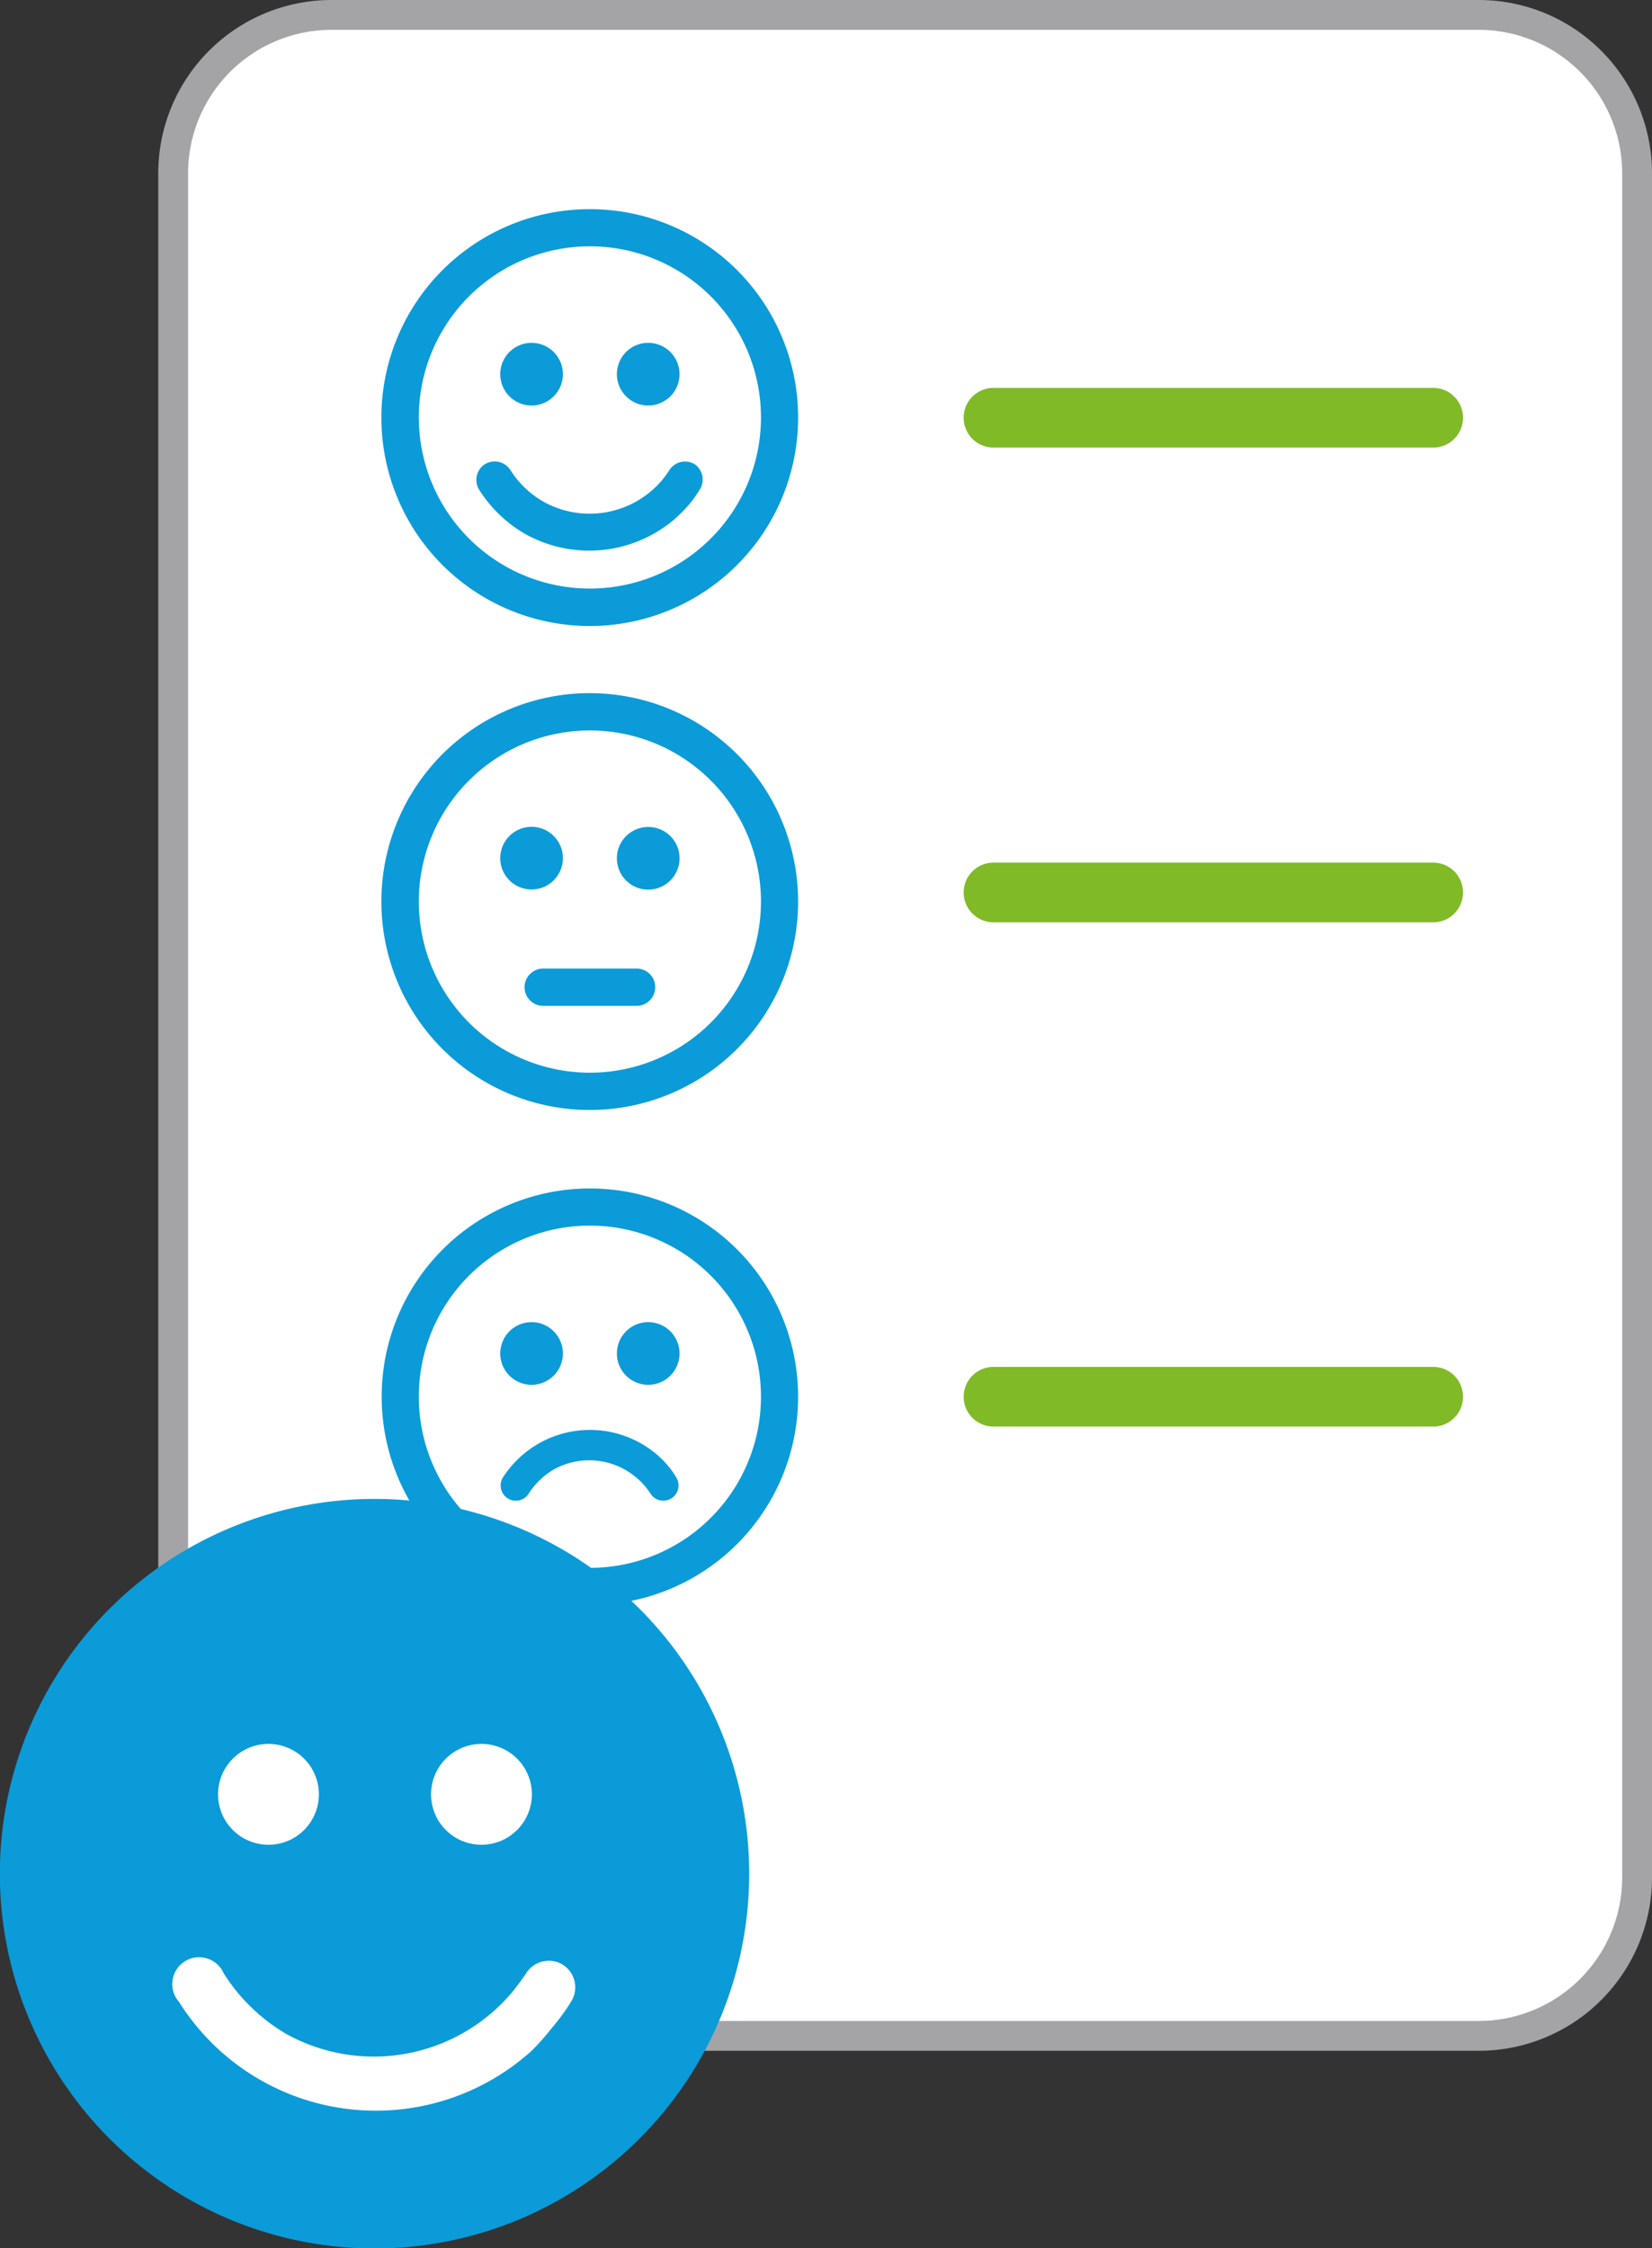
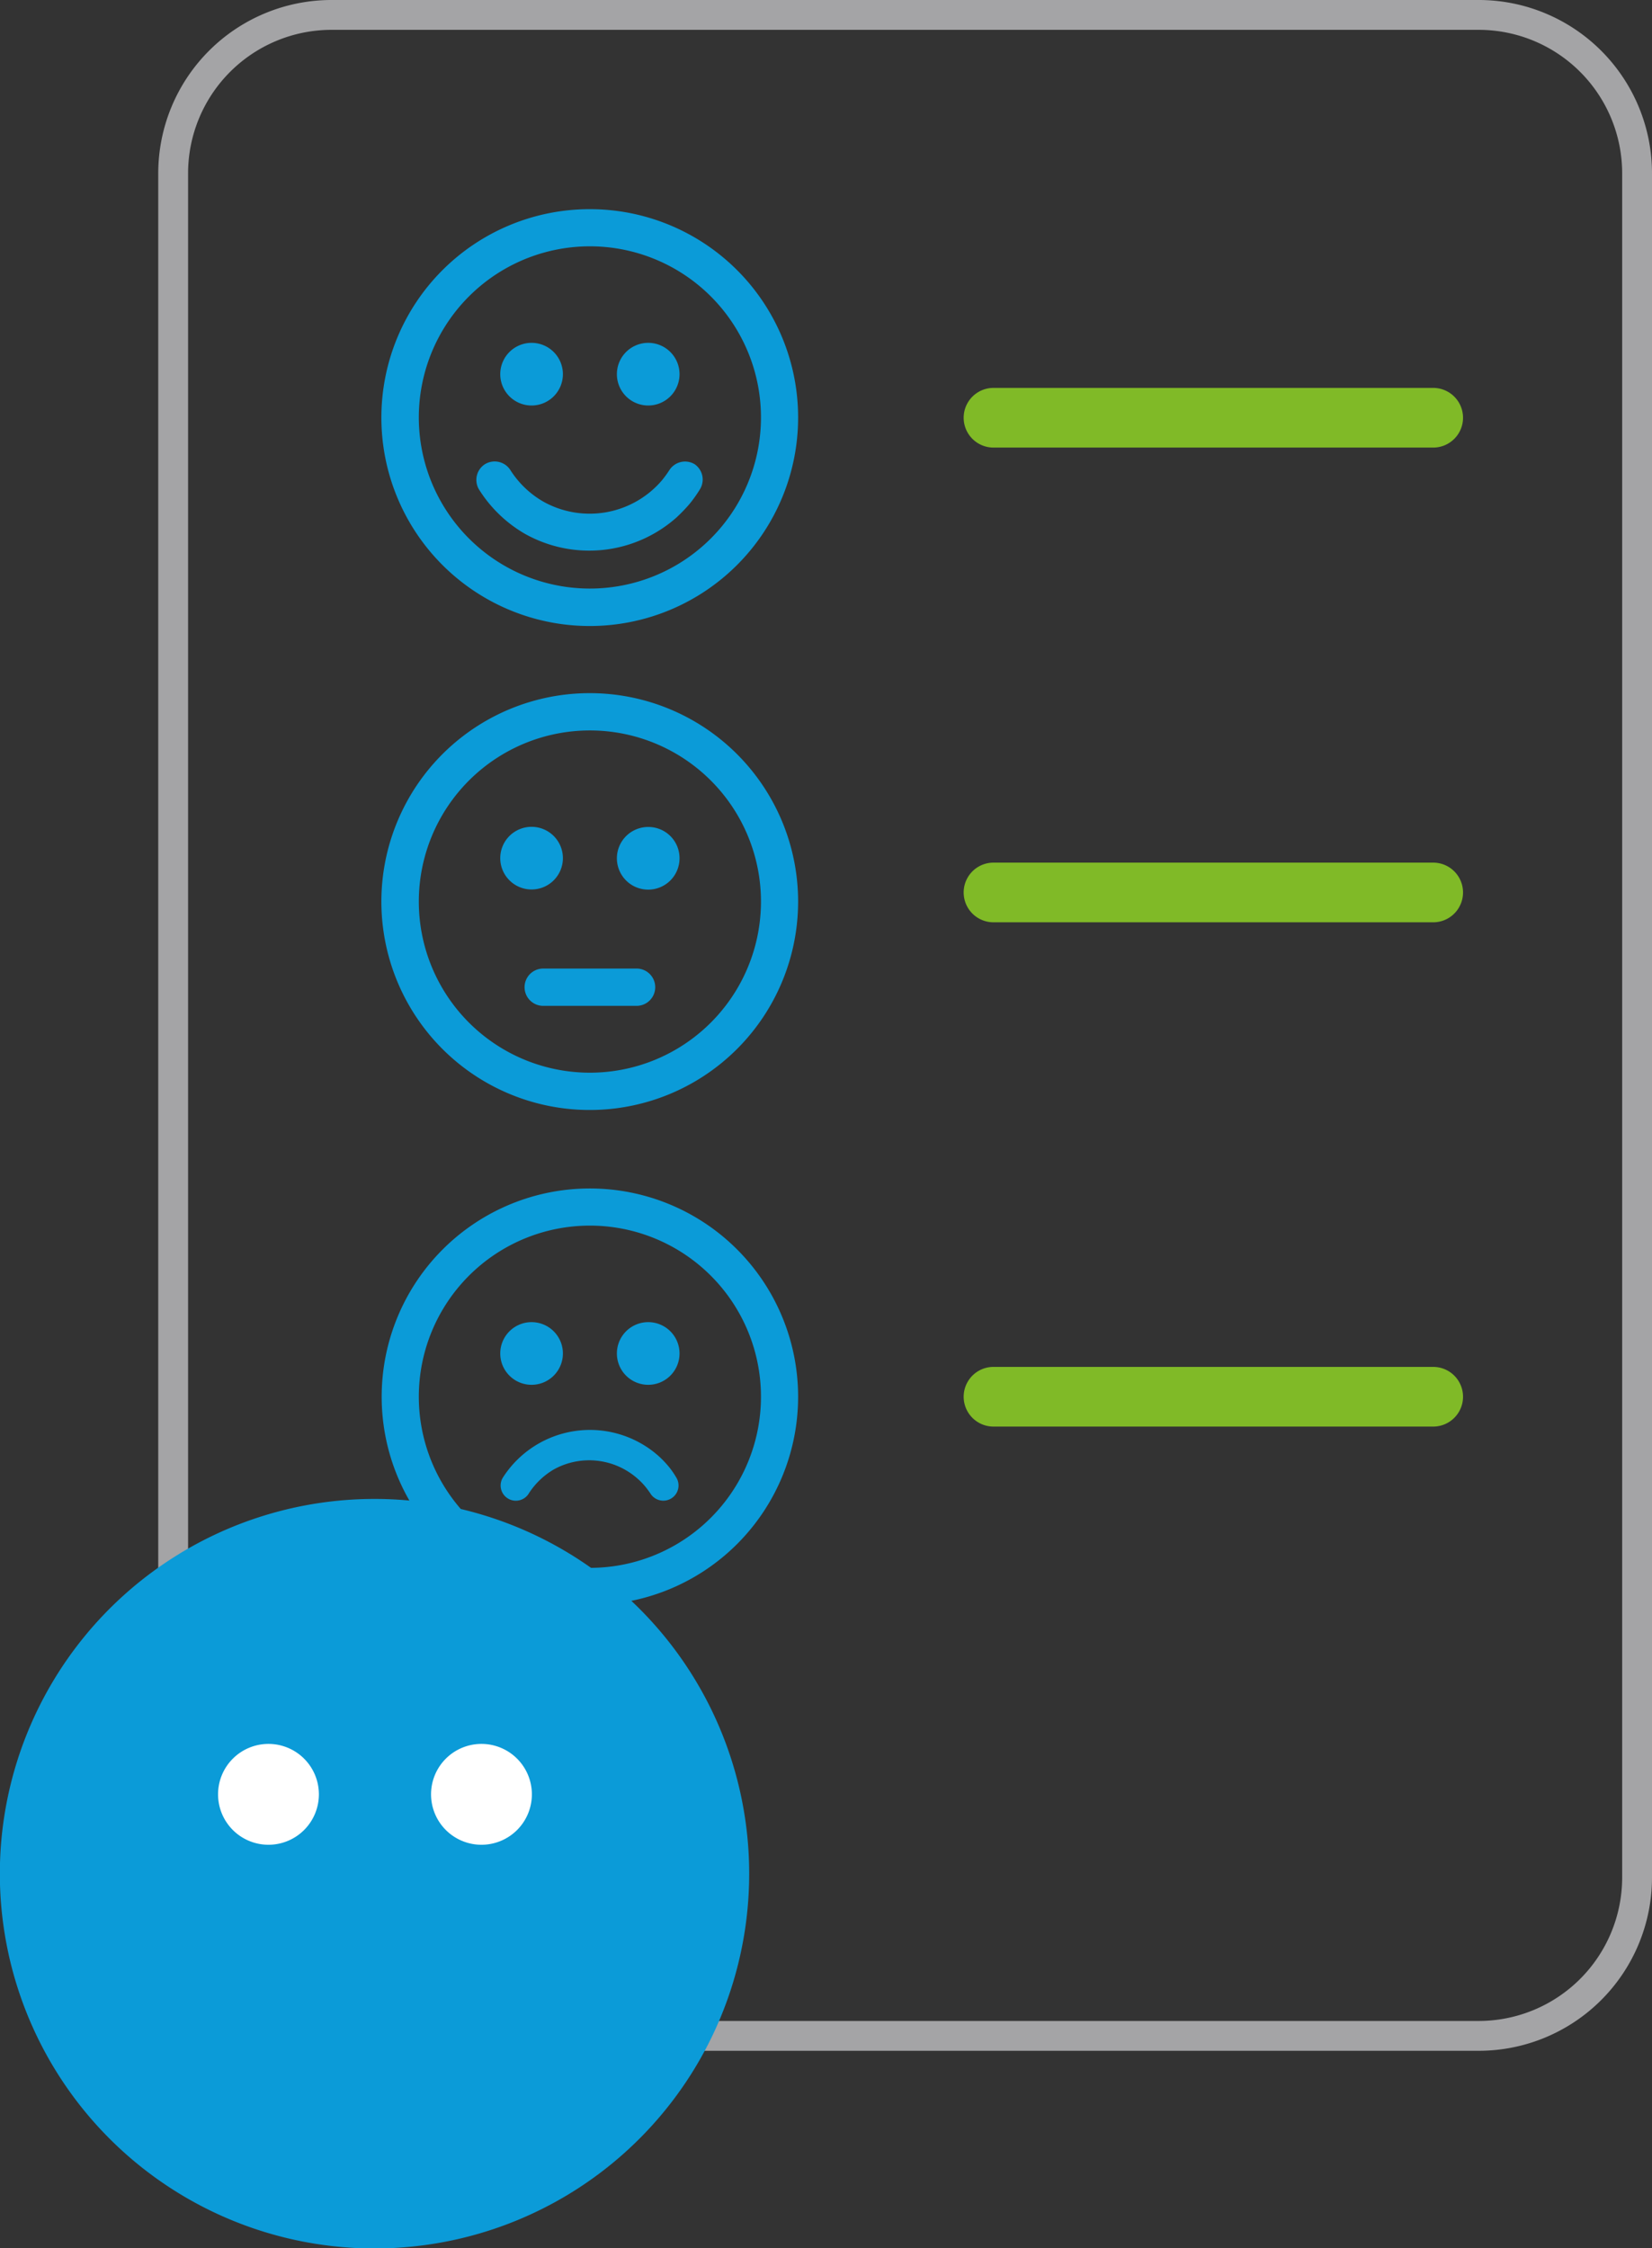
<svg xmlns="http://www.w3.org/2000/svg" id="Laag_1" data-name="Laag 1" viewBox="0 0 110.76 150.7">
  <rect x="0" y="0" width="110.76" height="150.7" fill="#333333" stroke="none" />
  <defs>
    <style>.cls-1,.cls-6{fill:#fff;}.cls-2{fill:#a4a4a6;}.cls-3{fill:#80ba27;}.cls-4,.cls-5{fill:#0b9bd8;}.cls-4{stroke:#0b9bd8;stroke-miterlimit:10;stroke-width:0.5px;}.cls-4,.cls-5,.cls-6{fill-rule:evenodd;}</style>
  </defs>
  <title>klanttevredenheidsonderzoek</title>
-   <rect class="cls-1" x="11.61" y="1" width="98.15" height="135.46" rx="10.61" ry="10.61" />
  <path class="cls-2" d="M99.16,137.46H22.21a11.62,11.62,0,0,1-11.6-11.61V11.61A11.62,11.62,0,0,1,22.21,0H99.16a11.62,11.62,0,0,1,11.6,11.61V125.85A11.62,11.62,0,0,1,99.16,137.46ZM22.21,2a9.62,9.62,0,0,0-9.6,9.61V125.85a9.62,9.62,0,0,0,9.6,9.61H99.16a9.62,9.62,0,0,0,9.6-9.61V11.61A9.62,9.62,0,0,0,99.16,2Z" />
  <path class="cls-3" d="M96.09,30H66.61a2,2,0,0,1,0-4H96.09a2,2,0,0,1,0,4Z" />
  <path class="cls-3" d="M96.09,61.82H66.61a2,2,0,0,1,0-4H96.09a2,2,0,0,1,0,4Z" />
  <path class="cls-3" d="M96.09,95.62H66.61a2,2,0,0,1,0-4H96.09a2,2,0,0,1,0,4Z" />
  <path class="cls-4" d="M39.55,14.27A13.72,13.72,0,1,0,53.26,28,13.71,13.71,0,0,0,39.55,14.27Zm0,25.43A11.72,11.72,0,1,1,51.27,28,11.72,11.72,0,0,1,39.55,39.7Z" />
  <path class="cls-4" d="M46.43,31.32a1,1,0,0,0-1.33.31,7.77,7.77,0,0,1-.54.74,6.62,6.62,0,0,1-8.22,1.49A6.64,6.64,0,0,1,34,31.63a1,1,0,0,0-1.36-.3,1,1,0,0,0-.31,1.35,8.65,8.65,0,0,0,3,2.89,8.56,8.56,0,0,0,9.87-1.08,11,11,0,0,0,.82-.85,8.41,8.41,0,0,0,.71-1A1,1,0,0,0,46.43,31.32Z" />
  <path class="cls-4" d="M43.46,26.93a1.85,1.85,0,1,0-1.85-1.85A1.85,1.85,0,0,0,43.46,26.93Z" />
  <path class="cls-4" d="M35.64,26.93a1.85,1.85,0,1,0-1.85-1.85A1.85,1.85,0,0,0,35.64,26.93Z" />
  <path class="cls-4" d="M39.55,46.71A13.72,13.72,0,1,0,53.26,60.43,13.72,13.72,0,0,0,39.55,46.71Zm0,25.44A11.72,11.72,0,1,1,51.27,60.43,11.72,11.72,0,0,1,39.55,72.15Z" />
  <path class="cls-4" d="M43.46,55.68a1.85,1.85,0,1,0,1.85,1.85A1.84,1.84,0,0,0,43.46,55.68Z" />
  <path class="cls-4" d="M37.49,57.53a1.85,1.85,0,1,0-1.85,1.84A1.85,1.85,0,0,0,37.49,57.53Z" />
  <path class="cls-4" d="M42.68,65.17H36.42a1,1,0,0,0,0,2h6.26a1,1,0,1,0,0-2Z" />
  <path class="cls-4" d="M39.55,79.91A13.71,13.71,0,1,0,53.26,93.62,13.71,13.71,0,0,0,39.55,79.91Zm0,25.43A11.72,11.72,0,1,1,51.27,93.62,11.72,11.72,0,0,1,39.55,105.34Z" />
  <path class="cls-4" d="M44.64,98.46a6.75,6.75,0,0,0-.64-.67A6.68,6.68,0,0,0,33.91,99.2a.77.77,0,0,0,1.3.82A5.26,5.26,0,0,1,37,98.28a5.14,5.14,0,0,1,5.93.66,4.81,4.81,0,0,1,.5.51,6,6,0,0,1,.42.57.77.77,0,0,0,1.31-.8A5.32,5.32,0,0,0,44.64,98.46Z" />
  <path class="cls-4" d="M43.46,92.57a1.85,1.85,0,1,0-1.85-1.85A1.85,1.85,0,0,0,43.46,92.57Z" />
  <path class="cls-4" d="M35.64,92.57a1.85,1.85,0,1,0-1.85-1.85A1.85,1.85,0,0,0,35.64,92.57Z" />
  <path class="cls-5" d="M25.12,100.47a25.12,25.12,0,1,0,25.11,25.11A25.12,25.12,0,0,0,25.12,100.47Z" />
-   <path class="cls-6" d="M37.72,131.68a1.8,1.8,0,0,0-2.45.59,15.83,15.83,0,0,1-1,1.34,12.12,12.12,0,0,1-15.06,2.73A12.33,12.33,0,0,1,15,132.27a1.8,1.8,0,1,0-3,1.91,15.59,15.59,0,0,0,23.61,3.31A15.93,15.93,0,0,0,37,135.93a14.23,14.23,0,0,0,1.3-1.78A1.8,1.8,0,0,0,37.72,131.68Z" />
  <path class="cls-6" d="M32.28,123.65a3.38,3.38,0,1,0-3.38-3.38A3.38,3.38,0,0,0,32.28,123.65Z" />
  <path class="cls-6" d="M18,123.65a3.38,3.38,0,1,0-3.38-3.38A3.38,3.38,0,0,0,18,123.65Z" />
</svg>